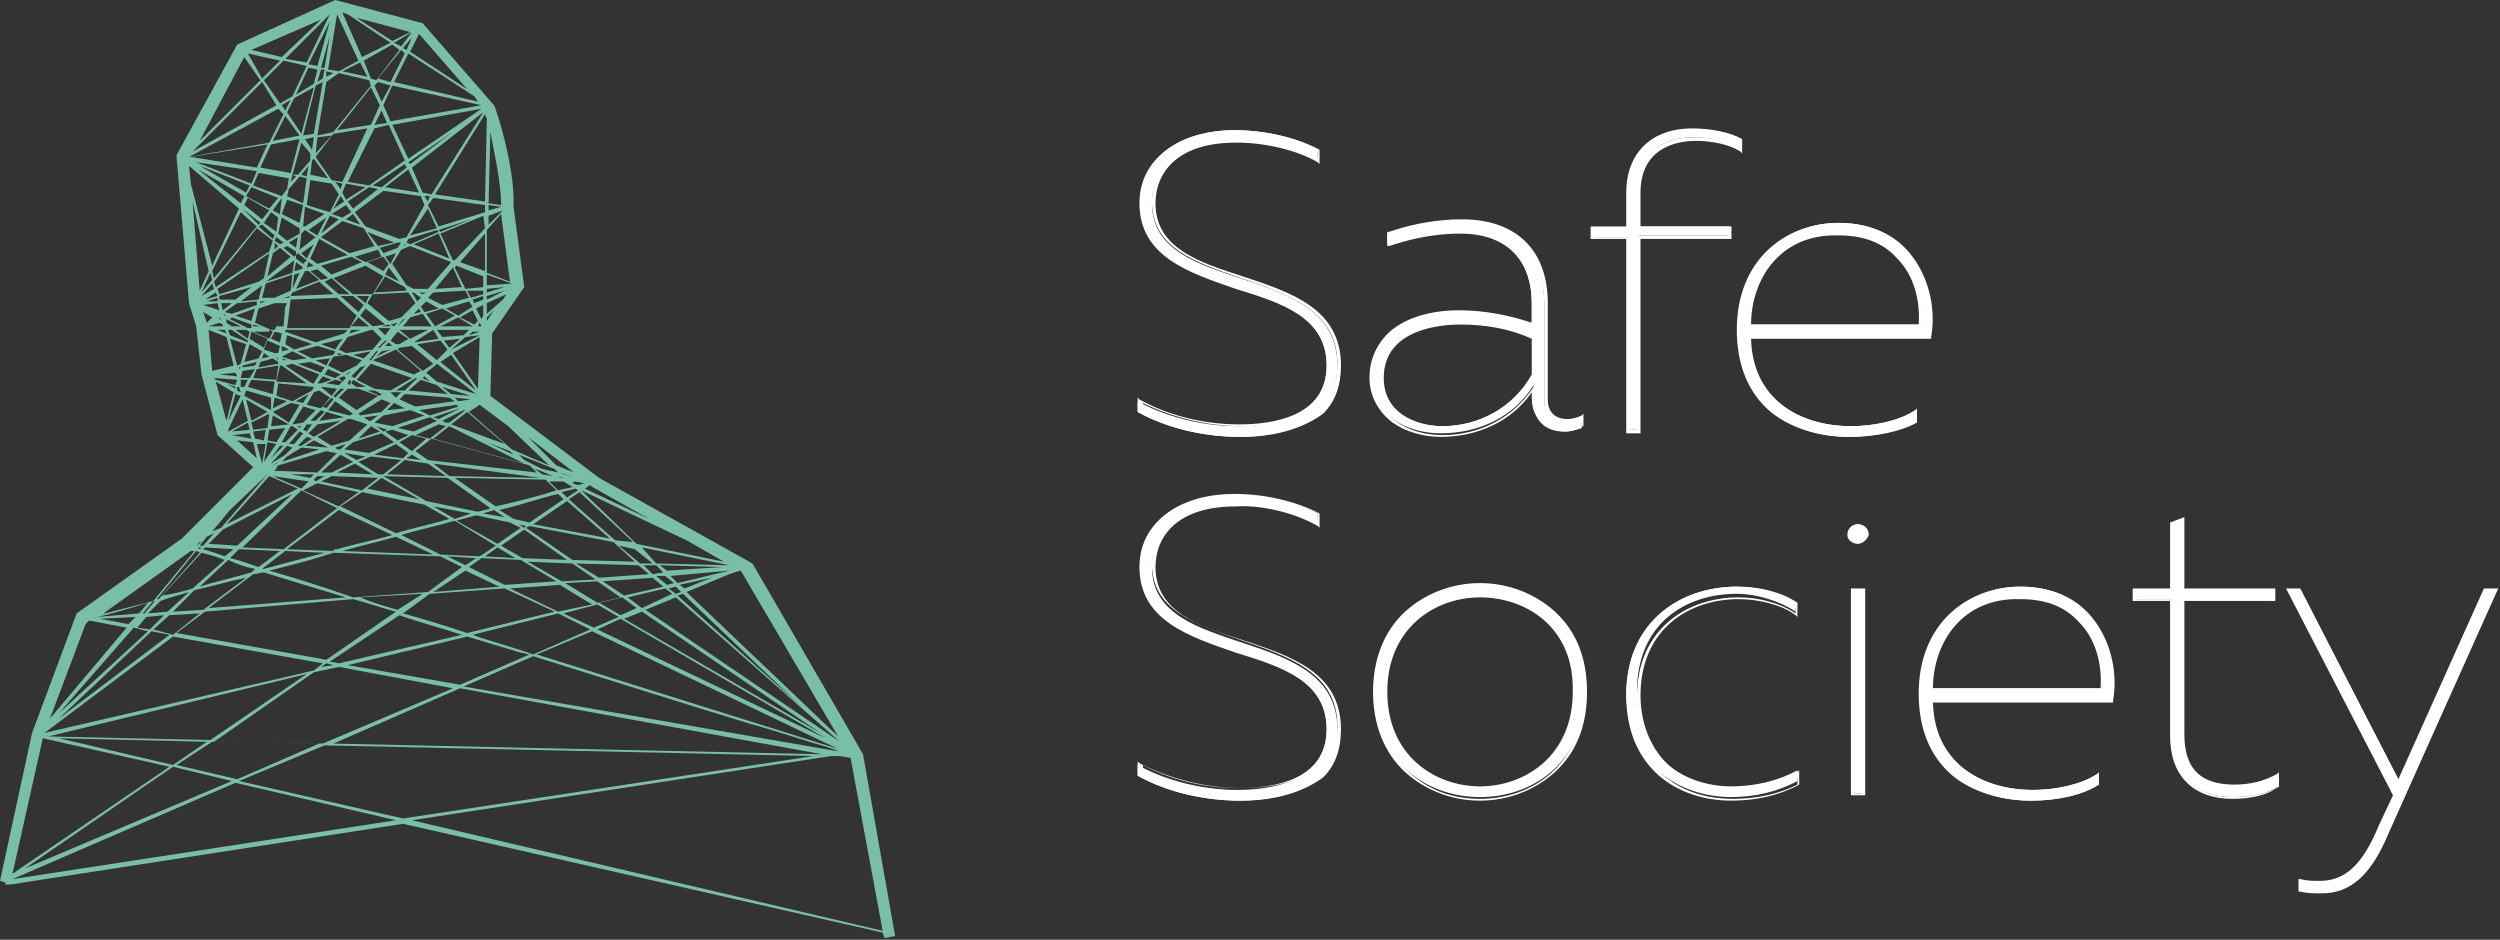
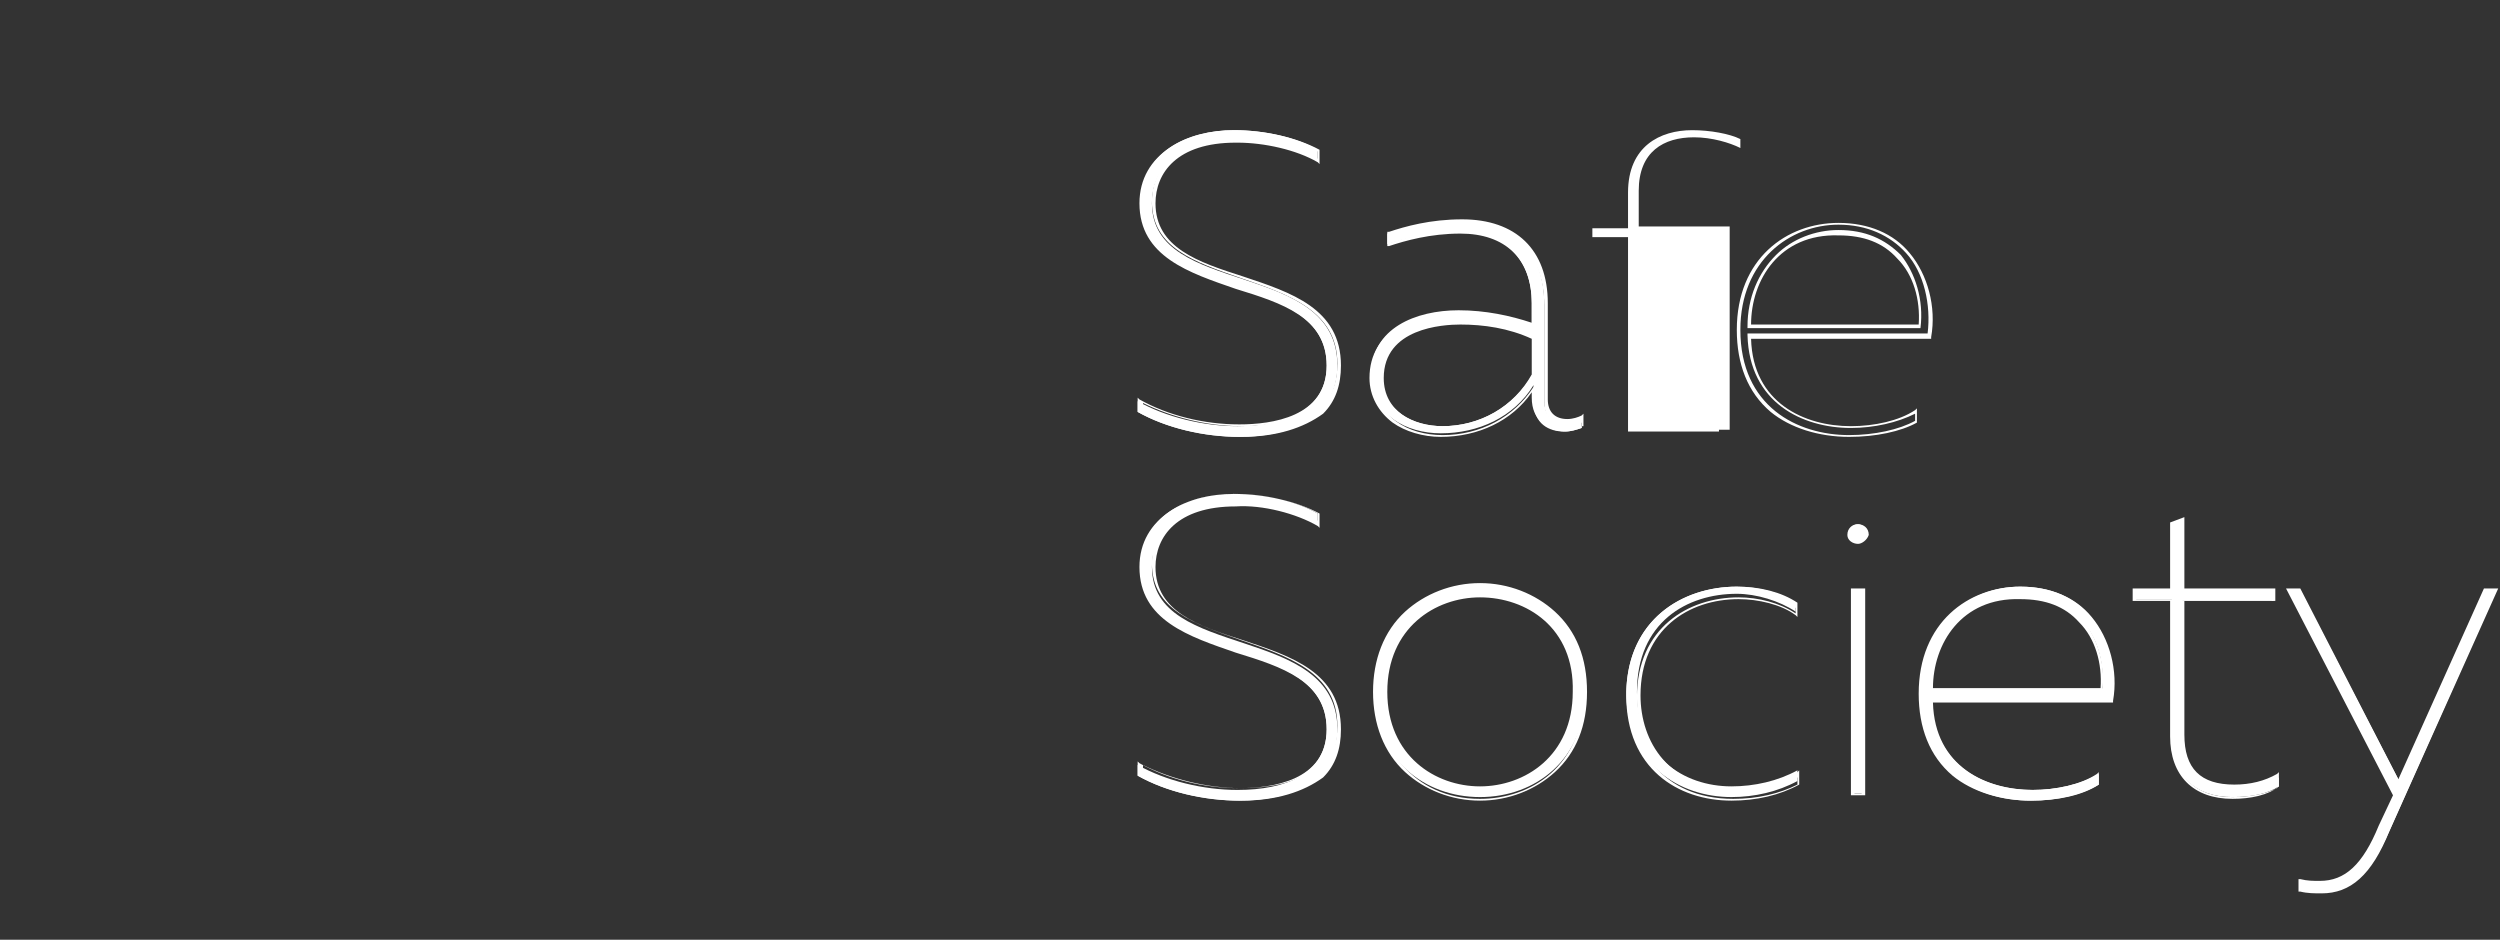
<svg xmlns="http://www.w3.org/2000/svg" version="1.1" id="Capa_1" x="0px" y="0px" viewBox="0 0 140.2 52.7" style="enable-background:new 0 0 140.2 52.7;" xml:space="preserve">
  <rect x="0" y="0" width="140.2" height="52.7" fill="#333333" stroke="none" />
  <style type="text/css">
	.st0{fill:#FFFFFF;}
	.st1{fill:#79BEA8;}
</style>
  <title>logo</title>
  <g>
    <g>
      <path class="st0" d="M69.2,7.3c1.7,0,3.5,0.4,4.7,1.1V9c-1.2-0.7-3.1-1.2-4.7-1.1c-2.3,0-4.6,1-4.6,3.5c0,5.3,10.4,3.1,10.4,9.1    c0,2.9-2.6,4-5.5,4c-2,0-4.1-0.5-5.7-1.4v-0.6c1.6,0.9,3.7,1.4,5.6,1.4c2.7,0,5-0.9,5-3.4c0-5.5-10.4-3.3-10.4-9.1    C64,8.5,66.6,7.3,69.2,7.3z" />
      <path class="st0" d="M69.6,24.5C69.6,24.5,69.5,24.5,69.6,24.5c-2.1,0-4.2-0.5-5.8-1.4l0,0v-0.8l0.1,0.1c1.6,0.9,3.6,1.4,5.6,1.4    c1.8,0,4.9-0.4,4.9-3.3c0-2.7-2.5-3.5-5.1-4.3c-2.6-0.9-5.4-1.8-5.4-4.8c0-2.8,2.7-4.1,5.3-4.1c1.7,0,3.5,0.4,4.8,1.1l0,0v0.8    l-0.1-0.1c-1.2-0.7-3-1.1-4.5-1.1h-0.1c-3.3,0-4.5,1.7-4.5,3.4c0,2.5,2.4,3.3,4.9,4.1c2.7,0.9,5.5,1.8,5.5,5c0,1.1-0.3,2-1,2.7    C73.1,24,71.6,24.5,69.6,24.5z M63.9,23c1.6,0.9,3.6,1.3,5.6,1.3h0.1c1.9,0,3.5-0.5,4.4-1.4c0.7-0.6,1-1.5,1-2.5    c0-3-2.8-3.9-5.4-4.8s-5-1.7-5-4.3s2.5-3.5,4.7-3.5c1.6,0,3.3,0.4,4.6,1.1V8.5c-1.2-0.7-3-1.1-4.6-1.1c-3.8,0-5.1,2.1-5.1,3.9    c0,2.9,2.7,3.7,5.3,4.6c2.6,0.8,5.2,1.7,5.2,4.5c0,2.3-1.8,3.5-5.1,3.5c-1.9,0-3.9-0.5-5.5-1.3V23H63.9z" />
    </g>
    <g>
      <path class="st0" d="M87.8,23.7c0.3,0,0.6,0,0.9-0.2V24c-0.3,0.1-0.6,0.2-1,0.2c-0.8,0-1.7-0.4-1.7-1.7v-0.9    c-1.1,1.8-3.1,2.7-5.2,2.7c-1.9,0-3.9-1-3.9-3.3c0-2.6,2.5-3.6,4.9-3.6c1.5,0,2.9,0.3,4.1,0.7V17c0-2.4-1.4-4-4.1-4    c-1.7,0-3.1,0.4-4,0.7v-0.6c0.9-0.3,2.3-0.7,4.1-0.7c3,0,4.7,1.8,4.7,4.6v5.4C86.6,23.4,87.1,23.7,87.8,23.7z M80.9,23.9    c2,0,4-1,5.1-3v-2.1c-1.2-0.4-2.6-0.7-4.1-0.7c-2.2,0-4.4,0.8-4.4,3C77.5,23,79.2,23.9,80.9,23.9z" />
      <path class="st0" d="M80.8,24.5c-1,0-2-0.3-2.7-0.8c-0.8-0.6-1.3-1.5-1.3-2.5c0-2.7,2.6-3.7,5-3.7c1.3,0,2.7,0.2,4.1,0.7V17    c0-2.5-1.5-3.9-4-3.9c-1.7,0-3.1,0.4-4,0.7h-0.1V13h0.1c0.9-0.3,2.3-0.7,4.1-0.7c3,0,4.8,1.7,4.8,4.7v5.4c0,0.7,0.4,1.1,1.1,1.1    c0.3,0,0.6-0.1,0.8-0.2l0.1-0.1v0.7h-0.1c-0.3,0.1-0.7,0.2-1,0.2c-0.9,0-1.8-0.5-1.8-1.8V22C84.8,23.6,82.9,24.5,80.8,24.5z     M81.9,17.7c-4.5,0-4.8,2.7-4.8,3.5c0,2.2,1.9,3.2,3.8,3.2c2.1,0,4-1,5.1-2.7l0.2-0.3v1.2c0,1.5,1.2,1.6,1.6,1.6    c0.3,0,0.6-0.1,0.9-0.2v-0.3c-0.2,0.1-0.5,0.1-0.8,0.1c-0.9,0-1.3-0.4-1.3-1.3v-5.4c0-2.8-1.7-4.5-4.6-4.5c-1.7,0-3.1,0.3-4,0.6    v0.4c0.9-0.3,2.3-0.7,4-0.7c2.6,0,4.2,1.5,4.2,4.1v1.4h-0.1C84.6,17.9,83.2,17.7,81.9,17.7z M80.9,24c-1.7,0-3.5-0.9-3.5-2.9    s1.7-3.1,4.5-3.1c1.4,0,2.8,0.2,4.1,0.7h0.1v2.2l0,0C85.1,22.8,83.1,24,80.9,24z M81.9,18.2c-1,0-4.3,0.2-4.3,3    c0,1.9,1.7,2.7,3.3,2.7c2.1,0,4-1.1,5-2.9v-2C84.6,18.4,83.2,18.2,81.9,18.2z" />
    </g>
    <g>
-       <path class="st0" d="M91.3,24.2V13.3h-2v-0.5h2v-2c0-2.6,1.8-3.5,3.6-3.5c1,0,2.1,0.2,2.7,0.5v0.5C97,8,96,7.7,95,7.7    c-1.7,0-3.1,0.8-3.1,3v2H97v0.5h-5.1v10.9h-0.6V24.2z" />
-       <path class="st0" d="M92,24.3h-0.8V13.4h-2v-0.7h2v-1.9c0-2.2,1.4-3.6,3.7-3.6c1,0,2.1,0.2,2.8,0.6l0,0v0.8l-0.1-0.1    C97,8.1,96,7.9,95.1,7.9C94,7.9,92,8.3,92,10.8v1.9h5.1v0.7H92V24.3z M91.4,24.1h0.4V13.2h5.1v-0.4h-5.1v-2c0-2,1.2-3.1,3.2-3.1    c0.9,0,1.9,0.2,2.5,0.5V7.9c-0.6-0.3-1.6-0.5-2.6-0.5c-3.2,0-3.5,2.4-3.5,3.4v2.1h-2v0.4h2V24.1z" />
+       <path class="st0" d="M91.3,24.2V13.3h-2v-0.5h2v-2c0-2.6,1.8-3.5,3.6-3.5c1,0,2.1,0.2,2.7,0.5v0.5C97,8,96,7.7,95,7.7    c-1.7,0-3.1,0.8-3.1,3v2H97v0.5v10.9h-0.6V24.2z" />
    </g>
    <g>
-       <path class="st0" d="M103.1,12.5c4.2,0,5.5,3.6,5.1,6.3H98.1c0.1,3.6,2.8,5.1,5.7,5.1c1.3,0,2.7-0.3,3.7-0.9v0.6    c-1,0.6-2.4,0.9-3.8,0.9c-3.2,0-6.2-1.8-6.2-5.9C97.5,14.6,100.2,12.5,103.1,12.5z M103.1,13c-2.6,0-4.9,1.8-5,5.2h9.6    C107.9,16.1,106.7,13,103.1,13z" />
      <path class="st0" d="M103.7,24.5c-1.7,0-3.3-0.5-4.4-1.4c-1.3-1.1-1.9-2.7-1.9-4.6c0-4,2.8-6,5.7-6c1.7,0,3.1,0.6,4,1.7    c1,1.2,1.5,3,1.2,4.7V19H98.2c0.1,3.6,3,4.9,5.6,4.9c1.3,0,2.7-0.3,3.6-0.9l0.1-0.1v0.8l0,0C106.6,24.2,105.2,24.5,103.7,24.5z     M103.1,12.6c-2.7,0-5.5,2-5.5,5.9c0,4.3,3.2,5.9,6.1,5.9c1.4,0,2.8-0.3,3.7-0.8v-0.4c-1,0.5-2.3,0.8-3.6,0.8    c-2.7,0-5.7-1.4-5.8-5.2v-0.1h10.1c0.2-1.6-0.2-3.4-1.2-4.5C106,13.2,104.7,12.6,103.1,12.6z M107.7,18.4H98v-0.1    c0-1.6,0.6-3,1.6-4c0.9-0.9,2.2-1.4,3.5-1.4c1.5,0,2.6,0.5,3.5,1.4C107.4,15.3,107.9,16.8,107.7,18.4L107.7,18.4z M98.2,18.2h9.4    c0.1-1.4-0.3-2.8-1.2-3.7c-0.8-0.9-1.9-1.3-3.3-1.3C99.8,13.1,98.2,15.7,98.2,18.2z" />
    </g>
    <g>
      <path class="st0" d="M69.2,27.7c1.7,0,3.5,0.4,4.7,1.1v0.6c-1.2-0.7-3.1-1.2-4.7-1.1c-2.3,0-4.6,1-4.6,3.5    c0,5.3,10.4,3.1,10.4,9.1c0,2.9-2.6,4-5.5,4c-2,0-4.1-0.5-5.7-1.4v-0.6c1.6,0.9,3.7,1.4,5.6,1.4c2.7,0,5-0.9,5-3.4    c0-5.5-10.4-3.3-10.4-9.1C64,28.9,66.6,27.7,69.2,27.7z" />
      <path class="st0" d="M69.6,44.9C69.6,44.9,69.5,44.9,69.6,44.9c-2.1,0-4.2-0.5-5.8-1.4l0,0v-0.8l0.1,0.1c1.6,0.9,3.6,1.4,5.6,1.4    c1.8,0,4.9-0.4,4.9-3.3c0-2.7-2.5-3.5-5.1-4.3c-2.6-0.9-5.4-1.8-5.4-4.8c0-2.8,2.7-4.1,5.3-4.1c1.7,0,3.5,0.4,4.8,1.1l0,0v0.8    l-0.1-0.1c-1.2-0.7-3.1-1.2-4.6-1.1c-3.3,0-4.5,1.7-4.5,3.4c0,2.5,2.4,3.3,4.9,4.1c2.7,0.9,5.5,1.8,5.5,5c0,1.1-0.3,2-1,2.7    C73.1,44.4,71.6,44.9,69.6,44.9z M63.9,43.3c1.6,0.9,3.6,1.3,5.6,1.3s3.5-0.5,4.5-1.4c0.7-0.6,1-1.5,1-2.5c0-3-2.8-3.9-5.4-4.8    c-2.6-0.9-5-1.7-5-4.3s2.5-3.5,4.7-3.5c1.6,0,3.3,0.4,4.6,1.1v-0.4c-1.2-0.7-3-1.1-4.6-1.1c-3.8,0-5.1,2.1-5.1,3.9    c0,2.9,2.7,3.7,5.3,4.6c2.6,0.8,5.2,1.7,5.2,4.5c0,2.3-1.8,3.5-5.1,3.5c-1.9,0-3.9-0.5-5.5-1.3v0.4H63.9z" />
    </g>
    <g>
      <path class="st0" d="M83,32.9c3.1,0,5.9,2.1,5.9,5.9c0,3.8-2.8,5.9-5.9,5.9s-5.9-2.1-5.9-5.9C77.2,35,80,32.9,83,32.9z M83,33.4    c-2.8,0-5.3,2-5.3,5.4c0,3.5,2.5,5.4,5.3,5.4s5.3-2,5.3-5.4C88.4,35.4,85.9,33.4,83,33.4z" />
      <path class="st0" d="M83,44.9c-1.6,0-3.1-0.6-4.2-1.6c-1.2-1.1-1.8-2.7-1.8-4.5s0.6-3.4,1.8-4.5c1.1-1,2.6-1.6,4.2-1.6    s3.1,0.6,4.2,1.6c1.2,1.1,1.8,2.6,1.8,4.5s-0.6,3.4-1.8,4.5C86.1,44.3,84.6,44.9,83,44.9z M83,33c-3.8,0-5.8,2.9-5.8,5.9    c0,2.9,2,5.9,5.8,5.9c2.8,0,5.8-1.8,5.8-5.9S85.8,33,83,33z M83,44.3c-2.6,0-5.4-1.7-5.4-5.5s2.8-5.5,5.4-5.5s5.4,1.7,5.4,5.5    S85.6,44.3,83,44.3z M83,33.5c-2.5,0-5.2,1.7-5.2,5.3s2.7,5.3,5.2,5.3s5.2-1.7,5.2-5.3C88.3,35.2,85.6,33.5,83,33.5z" />
    </g>
    <g>
      <path class="st0" d="M97.4,32.9c1.1,0,2.4,0.3,3.3,0.9v0.5c-0.9-0.6-2.2-1-3.3-1c-2.8,0-5.6,1.6-5.6,5.5c0,3.6,2.6,5.3,5.3,5.3    c1.3,0,2.6-0.3,3.7-0.9v0.6c-1.1,0.6-2.4,0.9-3.7,0.9c-2.9,0-5.9-1.8-5.9-5.9C91.3,34.7,94.4,32.9,97.4,32.9z" />
      <path class="st0" d="M97.1,44.9c-3,0-5.9-1.8-5.9-5.9c0-4.2,3.1-6.1,6.2-6.1c1.3,0,2.5,0.3,3.4,0.9l0,0v0.8l-0.1-0.1    c-0.8-0.6-2.1-0.9-3.2-0.9c-2.8,0-5.5,1.7-5.5,5.4c0,2.6,1.6,5.2,5.2,5.2c1.3,0,2.6-0.3,3.6-0.9l0.1-0.1V44l0,0    C99.8,44.6,98.5,44.9,97.1,44.9z M97.4,33c-3,0-6,1.8-6,6c0,2.9,1.8,5.8,5.8,5.8c1.4,0,2.6-0.3,3.6-0.8v-0.4    c-1,0.6-2.3,0.9-3.6,0.9c-2.7,0-5.4-1.7-5.4-5.4c0-3.9,2.9-5.6,5.7-5.6c1.1,0,2.3,0.3,3.2,0.9v-0.3C99.8,33.3,98.6,33,97.4,33z" />
    </g>
    <g>
      <path class="st0" d="M104.2,30.4c-0.2,0-0.5-0.1-0.5-0.5c0-0.3,0.2-0.5,0.5-0.5c0.2,0,0.5,0.2,0.5,0.5    C104.7,30.2,104.4,30.4,104.2,30.4z M103.9,44.5V33.1h0.6v11.4H103.9z" />
      <path class="st0" d="M104.6,44.6h-0.8V33h0.8V44.6z M104,44.5h0.4V33.2H104V44.5z M104.2,30.5c-0.3,0-0.6-0.2-0.6-0.5    c0-0.4,0.3-0.6,0.6-0.6c0.3,0,0.6,0.2,0.6,0.6C104.7,30.3,104.4,30.5,104.2,30.5z M104.2,29.5c-0.2,0-0.4,0.1-0.4,0.4    s0.2,0.4,0.4,0.4c0.2,0,0.4-0.1,0.4-0.4C104.6,29.7,104.4,29.5,104.2,29.5z" />
    </g>
    <g>
      <path class="st0" d="M113.3,32.9c4.2,0,5.5,3.6,5.1,6.3h-10.1c0.1,3.6,2.8,5.1,5.7,5.1c1.3,0,2.7-0.3,3.7-0.9V44    c-1,0.6-2.4,0.9-3.8,0.9c-3.2,0-6.2-1.8-6.2-5.9C107.7,35,110.4,32.9,113.3,32.9z M113.3,33.4c-2.6,0-4.9,1.8-5,5.2h9.6    C118.1,36.4,117,33.4,113.3,33.4z" />
      <path class="st0" d="M113.9,44.9c-1.7,0-3.3-0.5-4.4-1.4c-1.3-1.1-1.9-2.7-1.9-4.6c0-4,2.8-6,5.7-6c1.7,0,3.1,0.6,4,1.7    c1,1.2,1.5,3,1.2,4.7v0.1h-10.1c0.1,3.6,3,4.9,5.6,4.9c1.3,0,2.7-0.3,3.6-0.9l0.1-0.1V44l0,0C116.8,44.6,115.4,44.9,113.9,44.9z     M113.3,33c-2.7,0-5.5,2-5.5,5.9c0,4.3,3.2,5.9,6.1,5.9c1.4,0,2.8-0.3,3.7-0.8v-0.4c-1,0.5-2.3,0.8-3.6,0.8    c-2.7,0-5.7-1.4-5.8-5.2v-0.1h10.1c0.2-1.7-0.2-3.4-1.2-4.5C116.2,33.5,114.9,33,113.3,33z M117.9,38.7h-9.8v-0.1    c0-1.6,0.6-3,1.6-4c0.9-0.9,2.2-1.4,3.5-1.4c1.5,0,2.6,0.5,3.5,1.4C117.6,35.7,118.1,37.2,117.9,38.7L117.9,38.7z M108.4,38.6h9.4    c0.1-1.4-0.3-2.8-1.2-3.7c-0.8-0.9-1.9-1.3-3.3-1.3C110,33.5,108.4,36.1,108.4,38.6z" />
    </g>
    <g>
      <path class="st0" d="M122.4,29.2v4h5.1v0.5h-5.1v7.6c0,1.9,1,2.9,2.9,2.9c1,0,1.8-0.2,2.5-0.6v0.5c-0.6,0.4-1.5,0.6-2.6,0.6    c-2.1,0-3.4-1.2-3.4-3.4v-7.7h-2.1v-0.5h2.1v-3.8L122.4,29.2z" />
      <path class="st0" d="M125.2,44.8c-2.2,0-3.5-1.3-3.5-3.5v-7.6h-2.1V33h2.1v-3.7l0.8-0.3v4h5.1v0.7h-5.1v7.5c0,1.9,0.9,2.8,2.8,2.8    c0.9,0,1.7-0.2,2.4-0.6l0.1-0.1v0.8l0,0C127.2,44.6,126.2,44.8,125.2,44.8z M119.8,33.6h2.1v7.8c0,2.1,1.2,3.3,3.3,3.3    c1,0,1.9-0.2,2.5-0.5v-0.3c-0.7,0.3-1.5,0.5-2.4,0.5c-2,0-3-1-3-3v-7.7h5.1v-0.4h-5.1v-3.9l-0.4,0.1v3.8h-2.1V33.6z" />
    </g>
    <g>
      <path class="st0" d="M139.4,33.1h0.6l-6,13.5c-1.1,2.5-2.3,3.4-3.8,3.4c-0.4,0-0.8,0-1.2-0.1v-0.5c0.4,0.1,0.8,0.1,1.1,0.1    c1.4,0,2.4-1,3.4-3.1l0.8-1.8l-5.9-11.5h0.6l5.6,10.8L139.4,33.1z" />
      <path class="st0" d="M130.2,50.1c-0.4,0-0.8,0-1.2-0.1h-0.1v-0.7h0.1c0.4,0.1,0.7,0.1,1.1,0.1c1.4,0,2.4-0.9,3.3-3.1l0.8-1.7    l-6-11.6h0.8l5.5,10.7l4.8-10.7h0.8L134,46.6C133,49.1,131.8,50.1,130.2,50.1z M129.1,49.8c0.4,0.1,0.7,0.1,1.1,0.1    c1.6,0,2.7-1,3.7-3.3l6-13.4h-0.4l-4.9,10.9L129,33.2h-0.4l5.9,11.4l-0.8,1.8c-1,2.2-2,3.2-3.4,3.2c-0.3,0-0.7,0-1-0.1v0.3H129.1z    " />
    </g>
  </g>
-   <path class="st1" d="M49.5,52.3l0.1,0.3l0.6-0.1l-1.8-10.2l-6.2-10.7l-8.6-4.8l-6.1-4.6l0.1-3.5l1.8-2.6l-0.6-4.5  c0.1-2.2-1-5.6-1.1-5.7l-4-4.6L18.8,0l-5.5,2.5L9.9,8.7v0.1l0.7,8.2l0.4,1.3l0.3,2.7l0.9,3.4l2,1.8l-4,4l-5.9,4.2l-2.5,6.7L0,49.4  l0.3,0.1v0.1h0.2h0.1l0,0l22-3.4L49.5,52.3z M49.5,52.2L23.1,46l23.5-3.6h0.5l0.6,0.1L49.5,52.2z M9.9,42.9l2-1.3l6,0.1l-4.6,2  L9.9,42.9z M13,43.8L1.4,48.7L9.7,43L13,43.8z M11,30.6l0.2-0.2h0.1L11,30.6L11,30.6z M11.6,30.1l0.4-0.2l-0.6,0.7h-0.2L11.6,30.1z   M14.1,23.7l1-0.5l0,0L15,24l-0.8,0.1L14.1,23.7z M14,24.1l-1,0.1l0.9-0.5L14,24.1z M11.7,18.3l0.6-0.2l0.2,0.1v0.1H11.7L11.7,18.3z   M18.5,37.1l3.9-2.6c1.1,0.4,2.3,0.7,3.5,1.1L19,37.2L18.5,37.1z M18.7,37.3L18,37.4l0.3-0.2L18.7,37.3z M8.6,35.3l0.9-0.8l1.7-0.1  l-1.5,1.2L8.6,35.3z M9.5,35.6l-6.2,4.7l5.2-4.9L9.5,35.6z M13.7,22.2l0.1-0.3l1.4,0.4V23l0,0L13.7,22.2L13.7,22.2z M13.4,20.9  L13.4,20.9L13.4,20.9L13.4,20.9z M13.6,20.8l0.7-0.1L14,21.2h-0.5L13.6,20.8z M12.7,18.1v-0.2l0,0l0.8,0.4H13L12.7,18.1z M21.4,10.5  l-0.5-0.1l1.8-1.2l0.1,0.2L21.4,10.5z M22.9,9.5l0.6,1.3l-1.9-0.3L22.9,9.5z M22.5,13.6l-0.2,0.3l-0.8,0.3l-0.2-0.3l1-0.3H22.5z   M22.6,13.5L22.6,13.5L22.6,13.5L22.6,13.5z M27.1,16.5l-0.7,0.2l-0.2-0.4h0.9L27.1,16.5z M27.3,16.2l1-0.1l-1,0.3V16.2z M26.3,16.7  l-1.5,0.4L24,16.7l0.3-0.3l1.8-0.1L26.3,16.7z M26.9,18.6L26.9,18.6l-0.6,0.2l0.2-0.2h0.3H26.9z M32.1,27.3  c-0.2,0.1-0.5,0.1-0.8,0.2L30.8,27h0.8L32.1,27.3L32.1,27.3z M17.2,23.8h0.3l-0.3,0.4L17,24.1L17.2,23.8z M16.8,24l-0.1-0.1h0.2  L16.8,24z M15.4,22.3l0.7,0.2l-0.8,0.4L15.4,22.3z M15.5,22.2l0.1-0.7l2,0.2l0,0l-0.1,0.2l-1.1,0.6L15.5,22.2z M15.4,13.6l0.2,0.2  L15.4,14V13.6z M21.8,14.8l-0.3,0.4l-0.9-0.5l0.9-0.3L21.8,14.8z M21.6,14.4l0.6-0.2l-0.3,0.6L21.6,14.4z M25,23.9l-0.9,0.7  l-0.8-0.2l1.3-0.6L25,23.9L25,23.9z M30.3,26.8l-5.1-0.1L24.3,26L30.3,26.8L30.3,26.8z M30.6,26.8L30.6,26.8L30.6,26.8L30.6,26.8z   M29.2,29.6l-1.3,0.9l-2.3-1.3c0.4-0.1,0.7-0.2,1.1-0.3l1.9,0.4L29.2,29.6z M29.1,29.4l0.4,0.1l-0.1,0.1L29.1,29.4z M26.3,31.8  l0.7-0.5l2.2,0.1l2,1.2l-2.9,0.2L26.3,31.8z M28,32.9l-3.7,0.3l1.8-1.2L28,32.9z M22.5,30c1-0.3,2-0.5,3-0.8l2.3,1.4l-0.9,0.6  l-2.2-0.1L22.5,30z M24.3,31.1l-5.1-0.2c1-0.3,2-0.5,3-0.8L24.3,31.1z M24.3,28.4l2.1,0.4c-0.3,0.1-0.6,0.2-0.9,0.3L24.3,28.4z   M27.9,30.7l1,0.6l-1.7-0.1L27.9,30.7z M26.7,31.3l-0.6,0.4l-1-0.5L26.7,31.3z M29.6,31.5l2.5,0.1l1.3,0.9l-1.9,0.1L29.6,31.5z   M29.3,31.3l-1.2-0.7l1.3-0.9l2.4,1.7L29.3,31.3z M27.1,28.8c0.2-0.1,0.4-0.1,0.6-0.2l0.6,0.4L27.1,28.8z M26.8,28.7l-2.9-0.6  l-2.4-1.4l3.6,0.1l2.4,1.7C27.3,28.6,27.1,28.6,26.8,28.7z M17.6,26.9l0.2-0.2h0.4L17.7,27L17.6,26.9z M17.5,27l-0.2,0.1L17.5,27  L17.5,27z M15.5,20l0.1,0.1v0.1L15.5,20L15.5,20z M14.3,18.1l0.2-0.8l0.9-0.3h0.7l-0.7,1.5h-0.2L14.3,18.1z M14.6,18.3h-0.4v-0.1  L14.6,18.3z M16.6,14.1v0.2l-0.1,0.1l-0.6-0.5l0.2-0.1L16.6,14.1z M16.2,13.6l0.5-0.3l-0.1,0.6L16.2,13.6z M17.2,14.6L17,14.8  l-0.4-0.3v-0.2l0.1-0.1L17.2,14.6z M16.9,14.2l0.7-0.5l-0.4,0.8L16.9,14.2z M25.2,19.8L25,19.9L25.2,19.8L25.2,19.8z M22.6,25.7  L21,25.5l1.2-0.6l0.7,0.5L22.6,25.7z M23.1,25.5l0.5,0.3l-0.8-0.1L23.1,25.5z M21.2,26.6l-1.1-0.7l0.7-0.3l1.7,0.2l-1,0.8H21.2z   M20.9,26.6l-2-0.1l1-0.5L20.9,26.6z M19.7,23.5l0.9,0.3l0,0l-1,0.9l-1,0.3l-0.8-0.5l1.7-1H19.7z M19.8,23.3L19.8,23.3h0.1H19.8z   M17.8,21.5l0.3-0.4l0.5,0.2L18,21.5H17.8z M16.6,16.2l0.5-1h0.2l0.6,0.5L16.6,16.2z M17.9,15.8l0.8,0.7l-2.4,0.1l0.1-0.2L17.9,15.8  z M16.9,15.1l-0.4,0.1l0.1-0.5L17,15L16.9,15.1z M16.8,15.3l-0.4,0.9l0.1-0.8L16.8,15.3z M16.2,16.7L16.2,16.7h-0.3l0.4-0.1  L16.2,16.7z M16.3,16.8l2.6-0.1l1.1,1l-0.4,0.7h-3.5L16.3,16.8z M15.9,18.3h-0.4l0.5-1.1L15.9,18.3z M24.3,20.4l-0.6,0.4l-1.4-1.2  l0.1-0.1l0.7-0.1L24.3,20.4L24.3,20.4z M25.5,22.5l-2.2,0.3l-0.9-0.4l0.3-0.3l2.5,0.2L25.5,22.5z M25.5,22.3l0.9,0.1l-0.7,0.1  L25.5,22.3z M20.4,23.4l0.8-0.1l-0.4,0.3h-0.1L20.4,23.4z M21.1,23.9l0.6,0.2l-0.2,0.1L21.1,23.9z M21.3,24.2l-1.2,0.4l0.7-0.7  L21.3,24.2z M21,23.7l0.5-0.4L23,23l0.8,0.3L22,23.9L21,23.7z M22.7,22.9l-1,0.1l0.4-0.4L22.7,22.9z M22.2,22.5L22.2,22.5l0.5,0.2  L22.2,22.5z M19.4,19.9l0.9,0.3L20,20.5l-0.8,0.4l-0.8-0.4l0.3-0.5L19.4,19.9z M18.9,19.9l0.1-0.1l0.2,0.1H18.9z M22.2,19.6l1.4,1.2  L23.2,21l-2.3-0.8L22.2,19.6z M21.1,20l0.3-0.3l0.5-0.1L21.1,20z M21.6,19.4l0.2-0.2l0.2,0.2H21.6z M21.3,19.5h-0.1l0.4-0.4h0.1  L21.3,19.5z M21.2,19.7l-0.4,0.5l0,0h-0.1l0.4-0.5H21.2z M20.5,20.3L20.5,20.3L20.5,20.3L20.5,20.3z M20.4,20.1l-0.6-0.2l1-0.2  L20.4,20.1z M19.7,20.8L19.5,21h-0.1L19.7,20.8z M19.4,21.2l-0.2,0.2L19,21.2l0.3-0.1L19.4,21.2z M19.6,21.3l0.1,0.1l-0.1,0.2  l-0.1-0.1L19.6,21.3z M19.7,21.1l0.5-0.5l0.3-0.1l-0.6,0.7L19.7,21.1z M20.8,20.4l2.3,0.8l-1.2,0.7L21,21.8l-1-0.5L20.8,20.4z   M23.3,21.2h0.1l-0.7,0.7h-0.5L23.3,21.2z M21.7,22L21.7,22h-0.2H21.7z M21.9,22h0.6l-0.3,0.3L21.9,22L21.9,22z M22.9,21.9l0.7-0.6  l0.9,0.3l0.6,0.5L22.9,21.9z M23.7,21.2l0.1-0.1l0.3,0.3L23.7,21.2z M23.5,21.1L23.5,21.1l0.2-0.2l0,0L23.5,21.1z M22.9,19.2  L22.9,19.2H23H22.9z M22.4,19.3h-0.2l-0.3-0.2l0.4-0.5l0.6,0.4L22.4,19.3z M21.8,19L21.8,19l0.4-0.5l0,0L21.8,19z M21.6,18.8  l-0.4-0.4h0.7L21.6,18.8z M21.9,18.3h-0.5l0.4-0.1L21.9,18.3z M21.9,18.2l0.4-0.1l-0.2,0.2L21.9,18.2z M20.9,18.3l-0.7-0.6l0.3-0.4  l1.1,0.9L20.9,18.3z M20.1,17.5l-1-0.9h0.7l0.6,0.5L20.1,17.5z M20.1,17.8l0.6,0.5h-1L20.1,17.8z M20.2,18.5l-0.6,0.2l0.1-0.2H20.2z   M20.8,18.5h0.1l0.5,0.5l-0.5,0.6l-1.5,0.2L19,19.6l0.5-0.7L20.8,18.5z M18.8,19.6L18,19.3l1.2-0.3L18.8,19.6z M18.8,19.7l-0.1,0.2  l-1.2,0.2l-0.8-0.4l1.1-0.3L18.8,19.7z M18.5,20.1l-0.2,0.4l-0.6-0.3L18.5,20.1z M18.2,20.6L18,20.9l-1.3-0.5l0.7-0.1L18.2,20.6z   M18.4,20.7l0.7,0.3l-0.3,0.2L18.2,21L18.4,20.7z M18.8,21.3l0.4,0.1L19,21.6l-0.7-0.1L18.8,21.3z M19.3,21.6l0.1,0.1l0,0L19.3,21.6  L19.3,21.6z M19.7,21.5l0.1-0.2l0.7,0.4H20L19.7,21.5z M21,21.9l0.4,0.2l-0.1,0.1l-0.7-0.3L21,21.9z M21.6,22.2l0.5,0.2l0,0  L21.6,22.2L21.6,22.2z M21.9,22.6l-0.5,0.5l-1.2,0.2l-0.1-0.1l1.3-0.8L21.9,22.6z M20.2,23.4L20.2,23.4L20.2,23.4L20.2,23.4z   M18.4,25.1L18.4,25.1L17.1,25l0.5-0.3L18.4,25.1z M18.8,25.1l0.6-0.2l-0.3,0.3h-0.2L18.8,25.1z M20,25.8l-0.7-0.4l1.2,0.2L20,25.8z   M20.7,25.4l-1.4-0.2l0.5-0.4l1.6-0.5l0.7,0.5L20.7,25.4z M21.6,24.2l0.4-0.1l0.9,0.3l-0.6,0.3L21.6,24.2z M22.3,24l1.8-0.6l0.4,0.2  l-1.3,0.6L22.3,24z M23.5,23l2.1-0.3l0.1,0.1l-1.6,0.5L23.5,23z M25.9,22.6h0.3H25.9L25.9,22.6z M25.3,22.1l-0.5-0.4l1.6,0.5  L25.3,22.1z M24.5,21.4l-0.6-0.5l0.5-0.4l0.1-0.1l2.2,1.7L24.5,21.4z M24.5,20.2l-1.1-0.9l1.3-0.2l0.4,0.5L24.5,20.2z M23.2,19.2  L23.2,19.2l1.1-0.7l0.3,0.5L23.2,19.2z M23,19l-0.6-0.5l0,0H24L23,19z M22.3,18.3l0.3-0.4h0.1L22.3,18.3L22.3,18.3z M22.5,17.8  L21.8,18l-1.2-1l0.3-0.5l2-0.1l0.4,0.6L22.5,17.8z M20.5,17L20,16.6h0.7L20.5,17z M19.8,16.5l-1.1-0.9l1.8-0.7l1,0.6l-0.6,1H19.8z   M19.6,16.5H19l-0.8-0.7l0.4-0.2L19.6,16.5z M18,15.7l-0.6-0.5l0.4-0.1l0.6,0.5L18,15.7z M17.2,15L17.2,15l0.1-0.3l0.3,0.2L17.2,15z   M16.5,14.6l-0.1,0.7l-1.5,0.5L16.5,14.6L16.5,14.6z M14.7,16l-0.2,0.8l-1,0.1L14.7,16L14.7,16z M14.9,15.9l1.5-0.5l-0.1,0.9  l-0.9,0.4h-0.7L14.9,15.9z M14.9,16.9L14.6,17v-0.1H14.9z M15.9,18.5L15.9,18.5h-0.3H15.9z M16,18.5h3.5l-0.2,0.2l-1.6,0.5L16,18.6  V18.5z M17.5,19.3l-1,0.3L16,19.3l0.1-0.5L17.5,19.3z M16.2,19.6l-0.4,0.1v-0.3L16.2,19.6z M16.4,19.7l0.8,0.4l-0.8,0.1L15.8,20l0,0  L16.4,19.7z M15.8,20.1l0.3,0.1h-0.2L15.8,20.1L15.8,20.1z M16.4,20.4l1.5,0.6l-0.3,0.5h-0.1l-1.5-1L16.4,20.4z M18.1,21.7l0.8,0.1  l-0.3,0.4L18,21.7H18.1z M19.1,21.8h0.2l-0.5,0.5l-0.1-0.1L19.1,21.8z M19.5,21.8h0.6l1.1,0.4L20,23l-1-0.7L19.5,21.8z M19.8,23.2  l-0.2,0.1L18.4,23l0.4-0.5L19.8,23.2z M19.3,23.4l-1.4,0.2l0.4-0.5L19.3,23.4z M19.1,23.6l-1.5,0.9l-0.3-0.2l0.5-0.5L19.1,23.6z   M17.5,24.6L16.9,25h-0.2l0.5-0.5L17.5,24.6z M16.6,25.1l-0.1,0.1L16.6,25.1L16.6,25.1z M16.9,25.1l1,0.1l-2.1,0.7l0.3-0.3  L16.9,25.1z M15.5,26l-0.2,0.1l0.3-0.2L15.5,26z M18.3,25.3l0.5,0.1h0.1l-1.1,1.1l-2.4-0.1l0.2-0.3L18.3,25.3z M19.1,25.5l0.7,0.4  l-1.2,0.6H18L19.1,25.5z M18.6,26.7l2.6,0.1l0,0l-0.9,0.7L18,27L18.6,26.7z M21.4,26.8l2.1,1.2l-2.9-0.6L21.4,26.8z M21.7,26.6  l1-0.8L24,26l1,0.7L21.7,26.6z M24,25.8l-0.7-0.5l0.9-0.7l5.5,1.5l0.4,0.4L24,25.8z M23.1,25.3l-0.7-0.5l0.7-0.4l0.8,0.2L23.1,25.3z   M24.3,23.4l1.5-0.5l0,0l-1.2,0.6L24.3,23.4z M26.1,22.8L26.1,22.8L26.1,22.8L26.1,22.8z M24.7,20.3l0.6-0.4l1.4,2L24.7,20.3z   M25.3,19.6l0.8-0.7l0.8-0.1L25.3,19.6L25.3,19.6z M25.2,19.5l-0.3-0.4l0.9-0.1L25.2,19.5z M24.8,18.9l-0.3-0.4h1.8L26,18.8  L24.8,18.9z M22.6,18.3l0.4-0.5l0.7-0.2l0.5,0.7H22.6z M23.2,17.6l0.3-0.3l0.1,0.2L23.2,17.6z M22.9,17.7L22.9,17.7l0.5-0.6l0,0  L22.9,17.7z M23.5,17l0.2-0.2L23.5,17L23.5,17z M23.7,16.5l-0.2-0.1h0.4L23.7,16.5z M23.6,16.7l-0.2,0.2l-0.3-0.5h0.1L23.6,16.7z   M22.8,16.3L21,16.4l0.6-0.9l1.1,0.6L22.8,16.3z M21.6,15.4l0.2-0.4l0.6,0.8L21.6,15.4z M20.5,14.7l-0.6-0.3l1.3-0.4l0.2,0.4  L20.5,14.7z M20.3,14.7l-1.7,0.7L18,14.9l1.7-0.5L20.3,14.7z M17.8,14.8l-0.4-0.3l0.5-1.1l0,0l1.6,0.9L17.8,14.8z M16.8,14L16.8,14  l0.1-0.9l0.2-0.2l0.6,0.4L16.8,14z M14.1,10.5l1.5,0.6l-0.5,0.6L13.8,11L14.1,10.5z M13.8,10.8l-2.6-1.5l2.8,1.1L13.8,10.8z   M15.8,11.1L15.8,11.1L15.7,12l-0.4-0.2L15.8,11.1z M16.1,11.2l0.9,0.3l-0.2,1l-1-0.5L16.1,11.2z M16,11L16,11L16,11L16,11z   M17.6,8.9l0.8,1.1l-1-0.2L17.5,9L17.6,8.9z M17.2,10L17,11.4L16.1,11l0.1-0.4l0.6-0.7L17.2,10z M16.9,9.8l0.4-0.5l-0.1,0.6  L16.9,9.8z M17.1,11.6l1.1,0.4l-1.1,0.7H17L17.1,11.6z M17,12.9L17,12.9L17,12.9L17,12.9z M17.3,12.9l1-0.7l-0.5,1L17.3,12.9z   M18.5,12.1l0.5,0.2l-1,0.8L18.5,12.1z M18.5,11.9L18.5,11.9l-1.3-0.4l0.2-1.4l1.2,0.2l0.4,0.6L18.5,11.9z M19.1,11l0.2,0.3  l-0.6,0.4L19.1,11z M19.2,10.8l0.2-0.5l1.1,0.2l-1.1,0.7L19.2,10.8z M19.1,10.6l-0.3-0.4l0.4,0.1L19.1,10.6z M18.6,10.1l-0.9-1.3  l1-1.3l1.9-0.3l-1.4,3L18.6,10.1z M17.7,8.6L17.7,8.6l0.1-0.9l0.8-0.1L17.7,8.6z M17.5,8.4l-0.4-0.6l0.5-0.1L17.5,8.4z M17.4,8.6V9  l-0.7,0.8h-0.3L16.9,8L17.4,8.6z M16.6,9.9l-0.3,0.3l0.1-0.4L16.6,9.9z M16.1,10.6L15.8,11l-1.6-0.6l0.3-0.7l1.7,0.3L16.1,10.6z   M14.1,10.3L11,9.1l3.4,0.5L14.1,10.3z M13.7,11l-0.2,0.4l-2.4-1.9L13.7,11z M13.9,11.1l1.2,0.7l-0.4,0.5l-1-0.8L13.9,11.1z   M15.2,11.9l0.4,0.3L15.5,13l-0.7-0.5L15.2,11.9z M15.8,12.2l1,0.6v0.3l-0.7,0.4l-0.5-0.4L15.8,12.2z M15.9,13.6l-0.2,0.1l-0.3-0.2  l0.1-0.2L15.9,13.6z M15.7,13.9l0.6,0.5L15,15.5l0.3-1.3L15.7,13.9z M14.8,15.6l-0.3,0.2l-2.2,0.7l-0.1-0.3l2.9-2L14.8,15.6z   M14.1,16.1l-0.9,0.7h-0.9v-0.2L14.1,16.1z M13,17l-0.5,0.4L12.4,17H13z M12.2,16.9h-0.6l0.6-0.2V16.9z M12.2,17l0.1,0.4l-0.9-0.3  L12.2,17z M13.3,17l1.1-0.1v0.2L13,17.6l-0.4-0.1L13.3,17z M14.3,17.3L14.1,18l-0.9-0.3L14.3,17.3z M14.1,18.2v0.2h-0.2l-1-0.5  l0.1-0.1L14.1,18.2z M15.1,18.5l0.2,0.1L15.1,19l-0.9-0.4h0.9V18.5z M15.4,18.6l0.4,0.1l-0.1,0.5L15.2,19L15.4,18.6z M15.7,19.4  l-0.1,0.4h-0.2l-0.6-0.2l0.2-0.5L15.7,19.4z M15.1,20l-0.4,0.1l0.1-0.3L15.1,20z M15.3,20.1l0.3,0.2v0.1l-1.1,0.2l0.1-0.3L15.3,20.1  z M15.6,20.5l-0.1,0.8l-1.3-0.1l0.2-0.5L15.6,20.5z M15.7,20.5h0.1l1.4,1l-1.7-0.1L15.7,20.5z M17.3,22.1L17,22.6l-0.4-0.1  L17.3,22.1z M17.6,22l0.3-0.1l0.6,0.4L18,22.9l-0.8-0.2L17.6,22z M18.6,22.3l0.1,0.1l-0.4,0.5l-0.2-0.1L18.6,22.3z M18.2,23.1  l-0.5,0.5h-0.3L18,23L18.2,23.1z M17,24.3l-0.5,0.6h-0.3l0.6-0.7L17,24.3z M16.4,25.1L16,25.5L15.2,26l0.9-1L16.4,25.1z M15.3,26.3  l-0.1,0.1l0,0l0,0l0,0L15.3,26.3z M17.6,26.6l-0.2,0.2l-1.1-0.2H17.6z M17.3,27l-0.4,0.4l-1.6-0.7L17.3,27z M17.8,27.1l2.3,0.5  L19,28.4l-2-0.9L17.8,27.1z M20.3,27.6l3.5,0.7l1.4,0.8c-1,0.3-2,0.5-3,0.8l-3.1-1.5L20.3,27.6z M22,30c-1,0.3-2.1,0.5-3.1,0.8  c-0.1,0-0.2,0-0.2,0.1l-2.6-0.1l2.9-2.2L22,30z M18.2,31c-1.1,0.3-2.3,0.6-3.4,0.9h-0.1l1.3-1L18.2,31z M14.5,32L14.5,32L14.5,32  L14.5,32z M14.8,32.1c1.3,0.4,2.9,0.9,4.6,1.4l-7.7,0.6l2.5-1.9C14.4,32.2,14.6,32.1,14.8,32.1z M15.1,32c1.2-0.3,2.4-0.6,3.6-1  l6,0.2l1.2,0.6L24,33.2l-4.2,0.3C18.1,32.9,16.5,32.4,15.1,32z M23.7,33.3l-1.4,0.9c-0.7-0.2-1.4-0.4-2.1-0.7L23.7,33.3z M24.1,33.3  l4.2-0.3l2.8,1.3l-4.9,1.2c-1.2-0.4-2.5-0.8-3.6-1.1L24.1,33.3z M31.3,34.4l1.8,0.9l-3.2,1.4c-1.1-0.4-2.3-0.7-3.4-1.1L31.3,34.4z   M31.6,34.4l1.9-0.5l1.2,0.7l-1.4,0.6L31.6,34.4z M31.3,34.3L28.6,33l2.8-0.2l1.8,1.1L31.3,34.3z M31.7,32.7l1.8-0.1l1.3,0.9  l-1.3,0.3L31.7,32.7z M32.3,31.6l3.5,0.1l0.6,0.5l-2.8,0.2L32.3,31.6z M32.1,31.4l-2.6-1.8l0.2-0.1l4.7,0.9l1.2,1.1L32.1,31.4z   M29.9,29.4l1.9-1.3l2.4,2.1L29.9,29.4z M29.7,29.3l-0.9-0.2L28,28.6c1.3-0.3,2.4-0.7,3.3-0.9l0.3,0.3L29.7,29.3z M27.8,28.4  l-2.3-1.6l5.1,0.1l0.6,0.6C30.3,27.8,29.1,28.1,27.8,28.4z M31.6,26.8h-0.1l-0.2-0.1L31.6,26.8L31.6,26.8z M31,26.7l-0.6-0.1  L30,26.3l0.3,0.1L31,26.7z M29.4,26l-5.1-1.4l0.9-0.7L29.4,26L29.4,26z M27.3,24.8l1.3,0.5l0.2,0.2L27.3,24.8z M25.3,23.8l0.9-0.7  l2.1,1.8L25.3,23.8z M25.2,23.7H25l-0.2-0.1L26,23h0.1L25.2,23.7z M26.2,22.9l0.2-0.1L26.2,22.9L26.2,22.9z M25.4,19.8l1.5-0.9  l-0.1,2.9L25.4,19.8z M26.5,18.3h-1.8l1-0.5L26.5,18.3L26.5,18.3z M24.4,18.3l-0.5-0.7l0.9-0.3l0.7,0.4L24.4,18.3z M23.8,17.5  l-0.2-0.3l0.3-0.3l0.7,0.4L23.8,17.5z M24.4,16.2l1-1.2l0.5,1.1L24.4,16.2z M27.4,12.6v-0.5l0.8-0.3L27.4,12.6z M27.2,12.8l-1.7,1.8  h-0.1l-0.7-1.5l2.4-1L27.2,12.8z M25.2,14.5l-2-0.8l1.4-0.6L25.2,14.5z M25.3,14.7L25.3,14.7L24,16.2h-0.8L22.8,16L22,14.8l0.5-0.8  l0.5-0.2L25.3,14.7z M22.6,13.8l0.1-0.1h0.1L22.6,13.8z M21.2,13.8L20.6,13l1.5,0.6L21.2,13.8z M21,13.8l-1.4,0.4L18,13.3l1.2-0.9  l1.2,0.4L21,13.8z M19.4,12.3l0.4-0.3l0.4,0.6L19.4,12.3z M19.2,12.2L18.6,12l0.8-0.5l0.3,0.4L19.2,12.2z M19.5,11.3l1.2-0.8  l0.5,0.1l-1.4,1.1L19.5,11.3z M22.9,9.1l2.5-1.7L23,9.2L22.9,9.1z M22.9,8.9L22,7l5-0.9L22.9,8.9z M22.7,9l-2,1.4l-1.2-0.2l1.5-3  L21.8,7L22.7,9z M21,7l0.4-0.8l0.3,0.7L21,7z M20.8,7l-1.9,0.3l1.9-2.4l0.5,1L20.8,7z M18.7,7.4l-0.9,0.2l0.5-3L19,4.1l1.7,0.4  l0.1,0.3L18.7,7.4z M18.3,4.3V4l0.4,0.1L18.3,4.3z M19.2,4l1-0.5l0.4,0.8L19.2,4z M19,4l-0.6-0.1l0.5-3.1l0,0l0,0l1.2,2.6L19,4z   M18.2,3.8H18L18.5,2L18.2,3.8z M18.2,3.9l-0.1,0.5l-0.3,0.2L18,3.9H18.2z M18.1,4.6l-0.5,2.9L17,7.6l0.7-2.8L18.1,4.6z M16.8,7.8  l-0.5,1.9l-1.7-0.3l0.6-1.3L16.8,7.8z M15.3,7.9L16,6.5l0.8,1.1L15.3,7.9z M14.4,9.4l-3.7-0.6L15,8.1L14.4,9.4z M13.4,11.6  L13.4,11.6L12.6,11L13.4,11.6z M13.6,11.7l1,0.8l-0.1,0.1L13.6,11.7L13.6,11.7z M14.7,12.6l0.7,0.6l-0.1,0.2l-0.8-0.7L14.7,12.6z   M15.3,13.5l-0.2,0.6l-3,2L12,15.8l2.4-3L15.3,13.5z M12,16.2l-0.7,0.4l0.6-0.7L12,16.2z M12.1,16.4l0.1,0.2l-0.7,0.2L12.1,16.4z   M12.3,17.6L12.3,17.6h-0.1H12.3z M12.5,17.6l0.2,0.1h-0.1L12.5,17.6L12.5,17.6z M13.8,18.5l0.2,0.1L13.9,19l-0.7-0.5H13.8z   M14.1,18.6L15,19l-0.2,0.5L14,19L14.1,18.6z M14.1,19.3H14l0,0H14.1z M14.7,19.7l-0.2,0.4l-0.8,0.2l0.3-1L14.7,19.7z M14.4,20.3  l-0.1,0.2l-0.7,0.1v-0.1L14.4,20.3z M14.1,21.3l1.3,0.1l-0.1,0.7l-1.4-0.4L14.1,21.3z M15.3,23.3l0.9,0.5l-1,0.1L15.3,23.3z   M15.3,23.1L15.3,23.1l1-0.5l0.5,0.1l-0.6,1L15.3,23.1z M17,22.8l0.7,0.2L17,23.7l-0.6,0.1l0,0L17,22.8z M16.4,23.9l0.3,0.2L16,24.8  h-0.2l0.5-0.9H16.4z M15.9,25l-0.7,0.7l0.5-0.7H15.9z M16.7,27.4l-4,2l2.4-2.7L16.7,27.4z M16.9,27.5l2,1l-3,2.3l-2.3-0.1L16.9,27.5  L16.9,27.5z M15.7,30.9l-1.2,0.9c-0.6-0.2-1.1-0.4-1.6-0.5l0.5-0.5L15.7,30.9z M14.3,31.9l-0.2,0.2c-1,0.3-2,0.5-2.9,0.8l1.6-1.5  C13.2,31.6,13.7,31.8,14.3,31.9z M13.8,32.4l-2.4,1.8l-1.7,0.1l1.2-1.2C11.8,32.9,12.8,32.6,13.8,32.4z M11.5,34.3l8.3-0.7  c0.8,0.2,1.6,0.5,2.4,0.7L18.3,37l-8.4-1.5L11.5,34.3z M26.2,35.7c1,0.3,2,0.6,3,0.9c0.2,0,0.3,0.1,0.5,0.1l-3.9,1.7l-6.3-1.1  L26.2,35.7z M29.9,36.8c4.5,1.4,8.9,2.8,12.2,3.8c1.8,0.5,3.2,1,4.3,1.3c0.3,0.1,0.5,0.2,0.7,0.2h-0.3L26,38.5L29.9,36.8z   M30.1,36.7l3.1-1.3L47,42C44.5,41.2,37.4,39,30.1,36.7z M33.5,35.3l1.3-0.6l11.5,6.7L33.5,35.3z M35,34.7l1-0.4l10,6.8L35,34.7z   M34.8,34.5l-1.2-0.7l1.3-0.3l0.8,0.6L34.8,34.5z M35.2,33.5l2.1-0.5l0.4,0.3L36,34.1L35.2,33.5z M35,33.4l-1.2-0.8l2.8-0.2l0.6,0.5  L35,33.4z M36.8,32.3h0.5l0.5,0.4l-0.4,0.1L36.8,32.3z M36.6,32.2l-0.5-0.5h0.7l0.4,0.4L36.6,32.2z M37,31.7l3.5,0.1L37.4,32  L37,31.7z M36.8,31.6L36,30.7l4.9,1L36.8,31.6z M36.6,31.6h-0.7l-1.2-1l0.9,0.2L36.6,31.6z M34.5,30.3L31.9,28l0.6-0.4l3,2.8  L34.5,30.3z M31.8,27.9l-0.3-0.3c0.3-0.1,0.5-0.1,0.8-0.2l0.1,0.1L31.8,27.9z M32.1,27.1L32.1,27.1l0.1-0.1l0.6,0.1  c-0.1,0-0.3,0.1-0.4,0.1L32.1,27.1z M31.6,26.6l-0.2-0.1l0.8,0.3L31.6,26.6z M31.3,26.5l-0.9-0.2l-1-0.5l-0.3-0.3l2,0.8L31.3,26.5z   M28.7,25.2l-2.4-2.1l0.6-0.4l1.6,1.2l2.3,2.2L28.7,25.2z M26.8,18.3L26.8,18.3l0.1-0.2l0.1,0.2H26.8z M26.6,18.2l-0.8-0.4l0.7-0.4  l0.3,0.6L26.6,18.2z M25.7,17.7L25,17.3l1.3-0.4l0.2,0.3L25.7,17.7z M26.5,16.8l0.6-0.2v0.2L26.6,17L26.5,16.8z M27.3,16.6l1-0.3  l-1,0.5V16.6z M27.3,16v-0.6l1.4,0.5L27.3,16z M27.1,16.1l-1,0.1L25.5,15l0.1-0.1l1.5,0.6V16.1z M25.8,14.7l1.4-1.6v2.1L25.8,14.7z   M24.7,13l-0.1-0.1l1.8-0.6L24.7,13z M24.6,13L23,13.7l-0.2-0.1l0.1-0.2l1.6-0.5L24.6,13z M23,13.2l1-1.5l0.5,1.1L23,13.2z   M22.8,13.3l-0.4,0.1l-1.9-0.7l-0.6-0.8l1.6-1.2l2.1,0.3l0.2,0.5L22.8,13.3z M23.8,11h0.3L24,11.3L23.8,11z M23.7,10.8l-0.6-1.4  l4-3.1l-2.9,4.6L23.7,10.8z M27,5.9l-5.1,0.9l-0.4-0.9L22,4.8L27,5.9L27,5.9z M21.4,5.7L21,4.8l0.2-0.2l0.7,0.2L21.4,5.7z M20.9,4.6  L20.9,4.6L20.9,4.6L20.9,4.6z M20.8,4.4l-0.4-1L22,2.5l0.4,0.3l-1.3,1.7L20.8,4.4z M20.3,3.2l-1.1-2.5l0.3,0.1l2.4,1.6L20.3,3.2z   M18.5,0.8l-1.3,2.7L16,3.3l2.4-2.4L18.5,0.8z M18.5,1.2l-0.7,2.5l-0.5-0.1L18.5,1.2z M17.8,3.9l-0.2,0.8l-1,0.6l0.7-1.5L17.8,3.9z   M17.6,4.9l-0.7,2.6l-0.8-1.2l0.4-0.8L17.6,4.9z M16,6.2l-0.2-0.3l0.5-0.3L16,6.2z M15.9,6.4L15.1,8l-4.5,0.8l5-2.7L15.9,6.4z   M10.6,9.3l2.8,2.4l-1.5,3.2l-1.2-4.6L10.6,9.3z M13.5,11.9l0.9,0.8L12,15.6l-0.1-0.4L13.5,11.9z M11.9,15.7l-0.6,0.7l0.5-1.1  L11.9,15.7z M12.1,17.7L12.1,17.7l-0.3-0.1L12.1,17.7z M12.3,17.8l0.1,0.1l0,0h-0.1V17.8L12.3,17.8z M12.2,18l-0.3,0.1L12.2,18  L12.2,18z M12.6,18.5l0.1,0.2l-0.5-0.2H12.6z M12.8,18.5H13l0.9,0.6v0.1l-1-0.4L12.8,18.5z M13.8,19.3l-0.3,1.1l-0.2,0.1L12.9,19  L13.8,19.3z M13.5,20.6L13.5,20.6l-0.1,0.1v-0.1H13.5z M13.2,20.7h-0.3H13.2L13.2,20.7z M13.2,20.9l0.1,0.2l-1-0.1L13.2,20.9z   M13.4,21.6L13.4,21.6L13.4,21.6L13.4,21.6z M13.5,21.3h0.4l-0.2,0.4h-0.2V21.3z M13.7,21.8L13.7,21.8L13.7,21.8L13.7,21.8z   M15,23.1l-0.9,0.5l-0.3-1.2L15,23.1z M15.1,24.1L16,24l-0.5,0.8L15,24.7L15.1,24.1z M15.5,24.9l-0.7,1l0.2-1.1L15.5,24.9z M15,26.6  L15,26.6l-2.6,3l-0.5,0.2l1-1.2L15,26.6z M12.5,29.7l3.9-2l-3.1,2.9l-1.6-0.1L12.5,29.7z M13.1,30.8l-0.5,0.4  c-0.5-0.2-0.9-0.3-1.2-0.4l0.1-0.1L13.1,30.8z M12.6,31.4L10.8,33c-0.6,0.2-1.1,0.3-1.7,0.4l2.2-2.4C11.7,31.1,12.1,31.2,12.6,31.4z   M10.6,33.2l-1.2,1.1l-1.1,0.1L9,33.7C9.5,33.5,10,33.4,10.6,33.2z M9.2,34.5l-0.8,0.8l-0.7-0.1l0.5-0.6L9.2,34.5z M8.3,35.4l-5,4.6  l4.2-4.8L8.3,35.4z M2.5,41.1l7.2-5.4l8.4,1.5l-0.5,0.4L2.5,41.1L2.5,41.1z M17.2,37.8l-5.4,3.7l-9.1-0.2L17.2,37.8z M17.6,37.7  l1.4-0.3l6.4,1.2l-7.3,3.1L12,41.6L17.6,37.7z M25.8,38.6l20.3,3.7l-27.4-0.6L25.8,38.6z M36.2,34.2l1.7-0.7l9.2,8.1L36.2,34.2z   M38,33.4l0.3-0.1l6.5,6.2L38,33.4z M37.9,33.3L37.5,33l0.4-0.1l0.3,0.3L37.9,33.3z M38.1,32.8l1.8-0.4L38.4,33L38.1,32.8z M38,32.7  l-0.4-0.4l3.3-0.3l0,0L38,32.7z M40.6,31.5l-4.9-1l-3.1-3l0,0l5.9,2.8L40.6,31.5z M31.2,26.1l-1.6-1.6l2.6,2L31.2,26.1z M27,18  L27,18l0.1,0.1L27,18z M27,17.9l-0.3-0.6l0.4-0.2v0.6L27,17.9z M27.3,17l1.1-0.5l-0.2,0.3l-0.9,0.8V17z M27.3,15.3v-2.4l0.8-0.9  l0.5,3.8L27.3,15.3z M27.4,11.8v-0.3l0.7,0.1L27.4,11.8z M27.2,11.9l-2.6,0.8L24,11.5l0.3-0.4l2.9,0.4L27.2,11.9z M24.4,10.9  l2.8-4.5c0,0.1,0.1,0.2,0.1,0.3l-0.1,4.6L24.4,10.9z M26.8,5.7l-4.7-1.1L22.9,3l3.7,2.4L26.8,5.7z M21.9,4.6l-0.7-0.2l1.3-1.6  L22.7,3L21.9,4.6z M22.6,2.7l0.5-0.6l-0.3,0.7L22.6,2.7z M22.5,2.6l-0.4-0.2l1-0.6L22.5,2.6z M22,2.3L20,1l3,0.8L22,2.3z M15.8,3.2  l-1.7-0.4L18,1.1L15.8,3.2z M13.9,3l1.8,0.4l-1,1L13.9,3L13.9,3z M15.9,3.4l1.3,0.3l-0.8,1.7l-0.7,0.4l-0.9-1.3L15.9,3.4z M15.5,5.9  l-4.7,2.6l0.1-0.1l3.8-3.8L15.5,5.9z M11.7,15.2l-0.5,1.1l-0.4-5L11.7,15.2z M11.9,17.8l-0.3,0.3l-0.2-0.6L11.9,17.8z M11.7,18.5  l1,0.4l0.4,1.6l-1.2,0.3L11.7,18.5L11.7,18.5z M12,21.2L12,21.2l1.3,0.1l-0.1,0.3l-1.1-0.3L12,21.2z M13.2,21.7v0.1l-0.5-0.3  L13.2,21.7z M13.3,21.7h0.1l0.1,0.3l-0.2-0.1L13.3,21.7z M13.5,22.2l-0.7,1.4l0.4-1.5L13.5,22.2z M13.6,22.4l0.3,1.2l-1.1,0.6v-0.1  L13.6,22.4z M13,24.4l1-0.1l0.1,0.3L13,24.4L13,24.4z M14.2,24.2l0.7-0.1l-0.1,0.6l-0.5-0.1L14.2,24.2z M14.9,24.9L14.7,26l0,0  l-0.3-1.1H14.9z M11.5,30L11.5,30L11.5,30L11.5,30z M11.1,30.7h0.2l-0.1,0.1C11.2,30.8,11.2,30.8,11.1,30.7L11.1,30.7z M11.2,31  l-2.3,2.6H8.8l2.2-2.7C11,30.9,11.1,30.9,11.2,31z M8.7,33.7l-0.6,0.7H8l0.6-0.7C8.6,33.8,8.7,33.7,8.7,33.7z M7.8,34.4l-2.4,0.2  C6,34.5,7,34.2,8.3,33.8L7.8,34.4z M7.6,34.6L7.2,35l-1.6-0.3L7.6,34.6z M7.9,34.6L7.9,34.6l-0.4,0.5l0,0L7.9,34.6z M7.4,35.2  l-0.8,0.9L7.4,35.2L7.4,35.2z M11.6,41.6l-1.9,1.3l-6.4-1.5L11.6,41.6z M18.2,41.8l27.4,0.6l-23,3.5l-9.2-2.1L18.2,41.8z M47,41.3  l-8.5-8.1l2.4-1l0.6-0.2l0.1,0.1L47,41.3z M36.4,29.1l-3.6-1.7l0.3-0.2l0.1,0.1L36.4,29.1z M27.3,18v-0.2l0.4-0.4L27.3,18z   M28.1,11.5l-0.7-0.1l0.1-4C27.7,8.5,28.1,10.2,28.1,11.5z M26.2,5L23,2.9l0.5-1L26.2,5z M13.7,3.2l0.9,1.3l-3.4,3.4L13.7,3.2z   M12.1,21.4L12.1,21.4l1,0.6l-0.4,1.6L12.1,21.4z M13.3,24.7l0.9,0.1l0.2,0.9L13.3,24.7z M10.7,30.9L10.7,30.9c0.1,0,0.1,0,0.2,0  l-2.3,2.8c-1.1,0.3-2,0.5-2.7,0.7H5.8L10.7,30.9z M4.8,35L5,34.8l2.1,0.4l-4.3,5.1L4.8,35z M2.4,41.4L2.4,41.4L2.4,41.4L9.5,43  l-8.8,6L2.4,41.4z M0.7,49.3L0.7,49.3L0.7,49.3L0.7,49.3l12.5-5.4l9,2.1L0.7,49.3z" />
</svg>